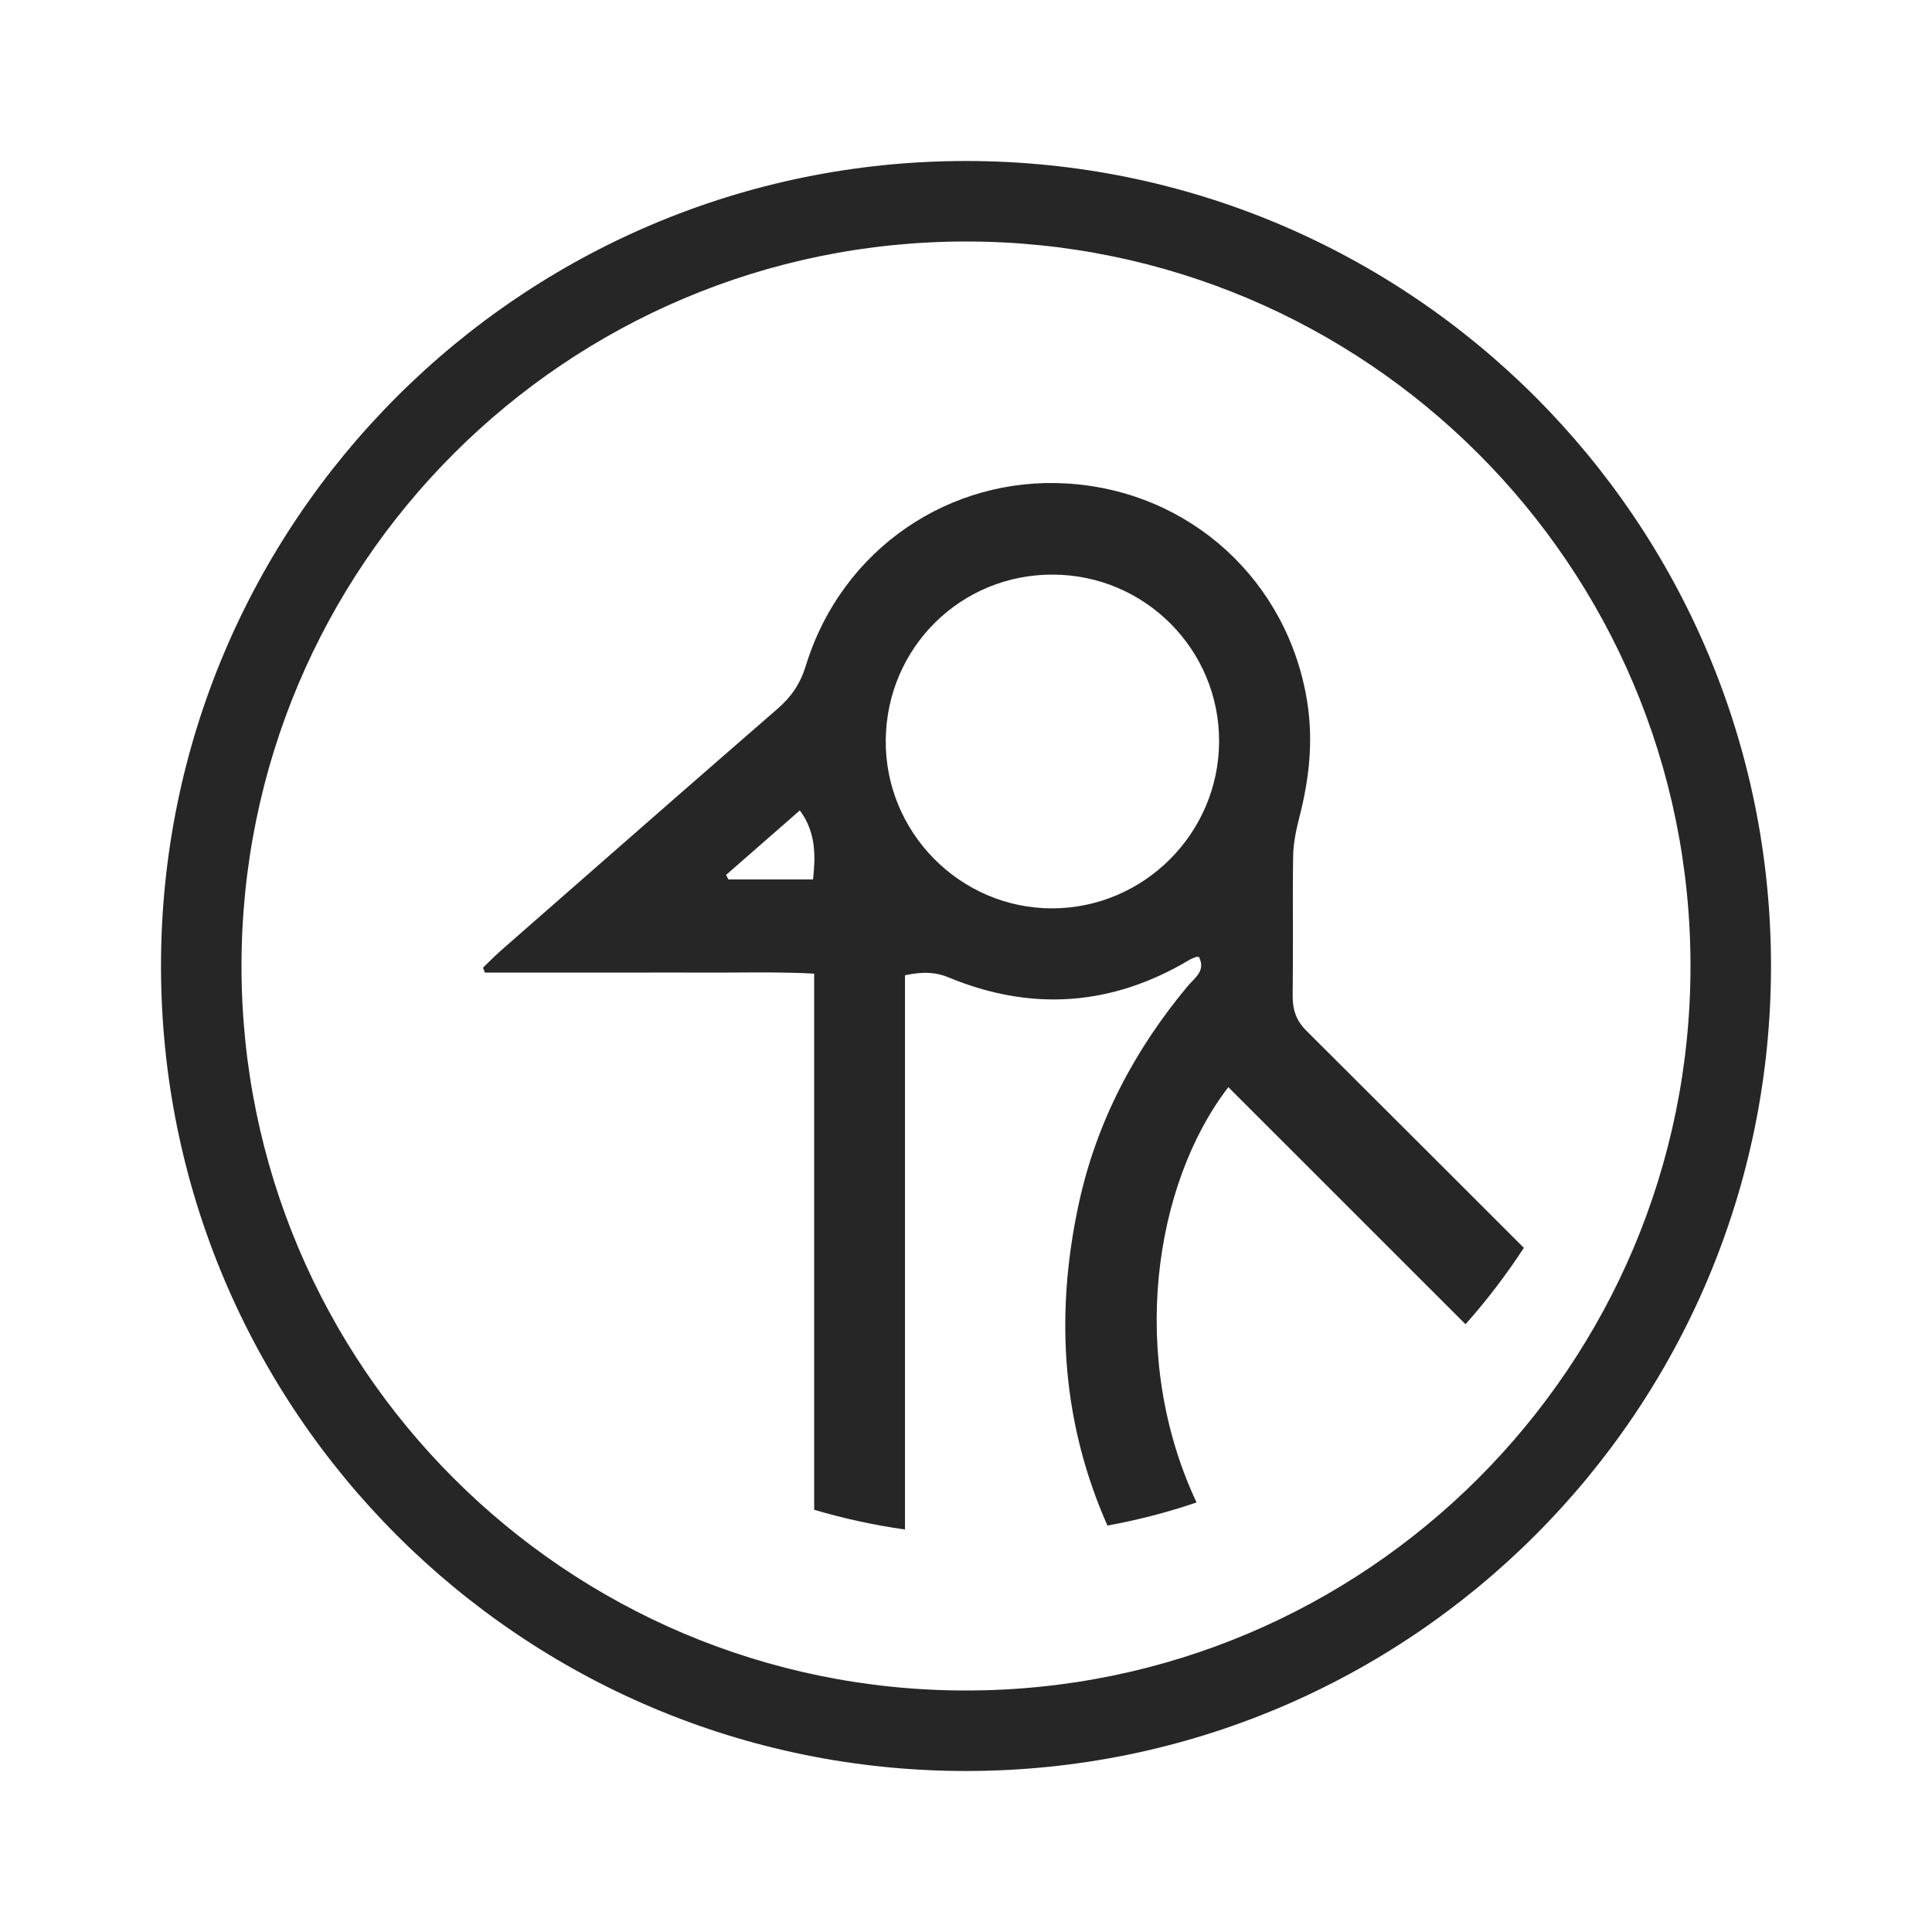
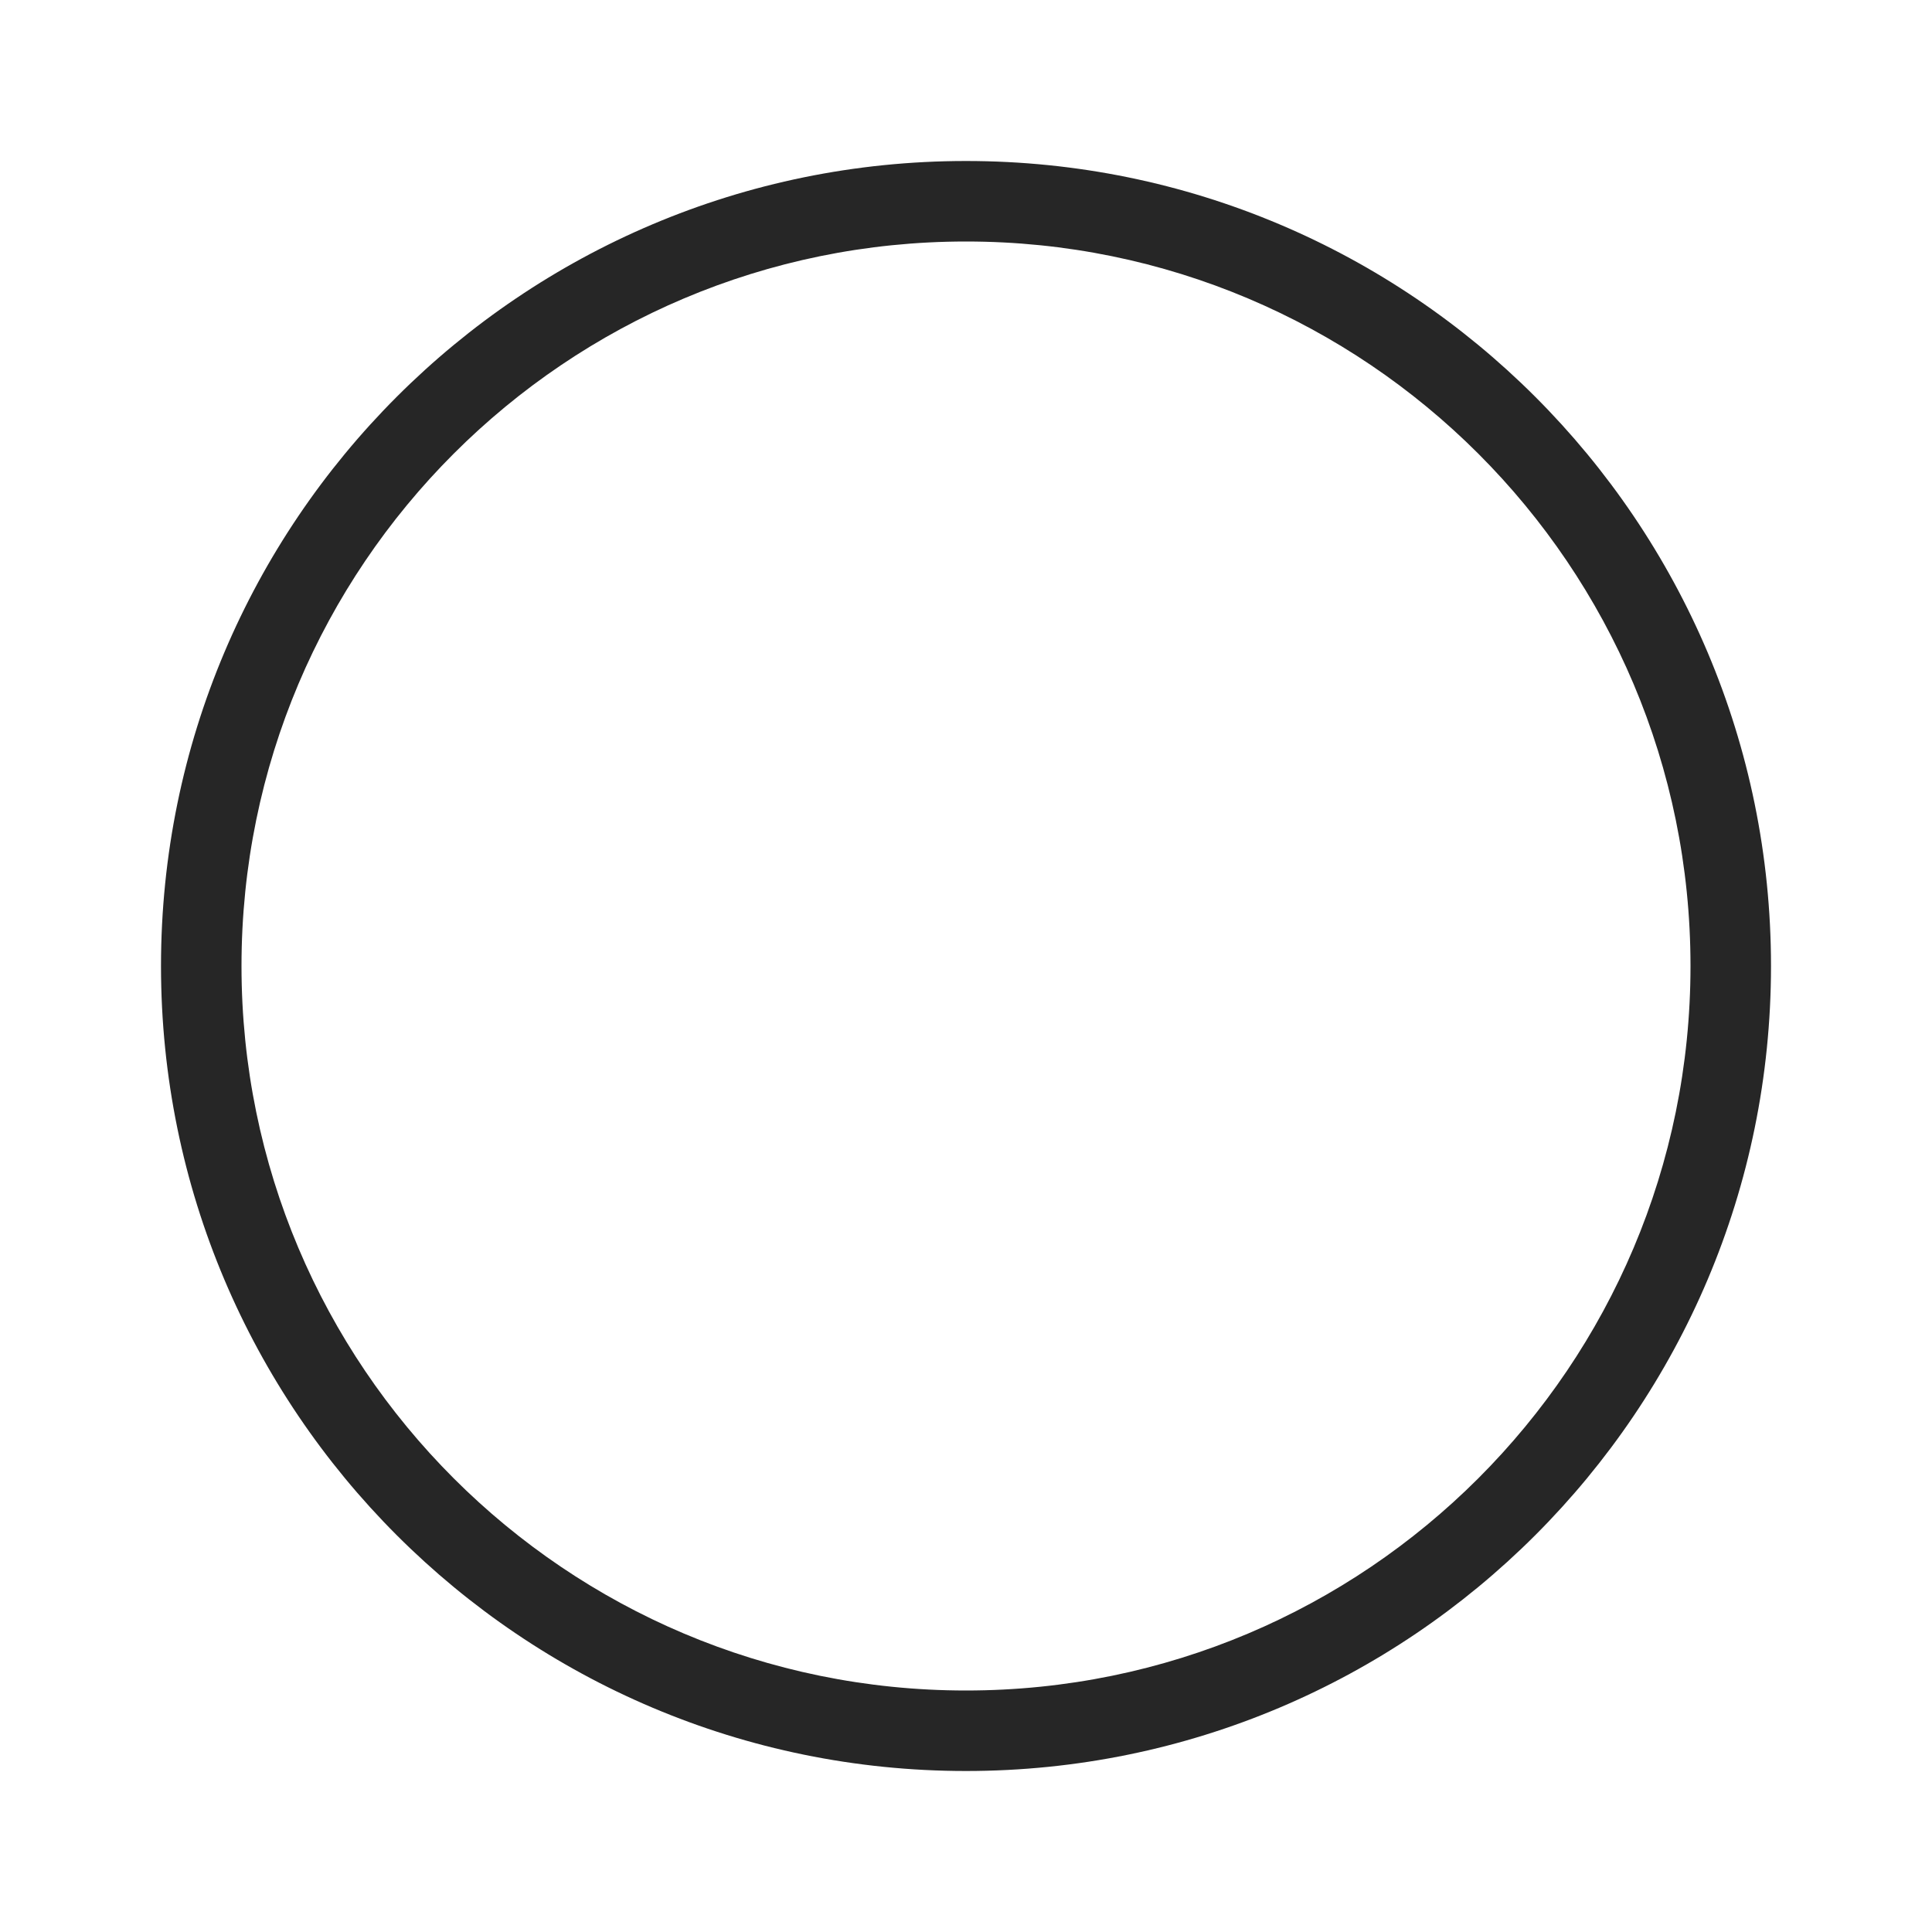
<svg xmlns="http://www.w3.org/2000/svg" width="24" height="24" viewBox="0 0 24 24" fill="none">
-   <path fill-rule="evenodd" clip-rule="evenodd" d="M10.114 18.755C10.48 18.863 10.857 18.946 11.242 19V12.115C11.449 12.071 11.614 12.071 11.784 12.142C12.815 12.568 13.812 12.497 14.772 11.926C14.797 11.911 14.824 11.901 14.852 11.89L14.861 11.887C14.867 11.884 14.874 11.885 14.881 11.886C14.885 11.886 14.889 11.887 14.893 11.887C14.966 12.028 14.885 12.111 14.807 12.193C14.788 12.212 14.77 12.231 14.754 12.25C14.09 13.046 13.62 13.941 13.401 14.953C13.091 16.385 13.211 17.719 13.757 18.951C14.136 18.882 14.506 18.786 14.864 18.664C14.013 16.852 14.333 14.709 15.259 13.505L18.205 16.45C18.47 16.153 18.712 15.835 18.93 15.501C18.03 14.602 17.131 13.703 16.23 12.806C16.101 12.677 16.057 12.544 16.058 12.37C16.061 12.101 16.061 11.831 16.061 11.561C16.06 11.251 16.059 10.94 16.064 10.63C16.067 10.469 16.102 10.305 16.142 10.149C16.263 9.678 16.316 9.208 16.239 8.721C16.004 7.226 14.795 6.1 13.254 6.006C11.813 5.918 10.461 6.804 10.01 8.271C9.941 8.494 9.831 8.655 9.661 8.803C8.605 9.72 7.553 10.642 6.501 11.564L6.224 11.807C6.169 11.855 6.116 11.907 6.063 11.959C6.042 11.98 6.021 12.001 6 12.021C6.005 12.034 6.01 12.046 6.015 12.059L6.024 12.082H7.389C7.539 12.082 7.689 12.082 7.838 12.082C8.138 12.081 8.437 12.081 8.736 12.082C8.874 12.083 9.013 12.082 9.152 12.081C9.468 12.079 9.787 12.077 10.114 12.095V18.755ZM10.1 10.925H9.049L9.019 10.869C9.32 10.606 9.62 10.344 9.936 10.067C10.133 10.336 10.133 10.614 10.1 10.925ZM13.085 7.138C14.227 7.144 15.148 8.073 15.144 9.212C15.14 10.35 14.213 11.279 13.076 11.284C11.928 11.288 10.989 10.338 11.003 9.187C11.018 8.039 11.94 7.131 13.085 7.138Z" fill="#262626" />
  <path fill-rule="evenodd" clip-rule="evenodd" d="M22 12C22 17.523 17.523 22 12 22C6.477 22 2 17.523 2 12C2 6.477 6.477 2 12 2C17.523 2 22 6.477 22 12ZM21 12C21 16.971 16.971 21 12 21C7.029 21 3 16.971 3 12C3 7.029 7.029 3 12 3C16.971 3 21 7.029 21 12Z" fill="#262626" />
</svg>